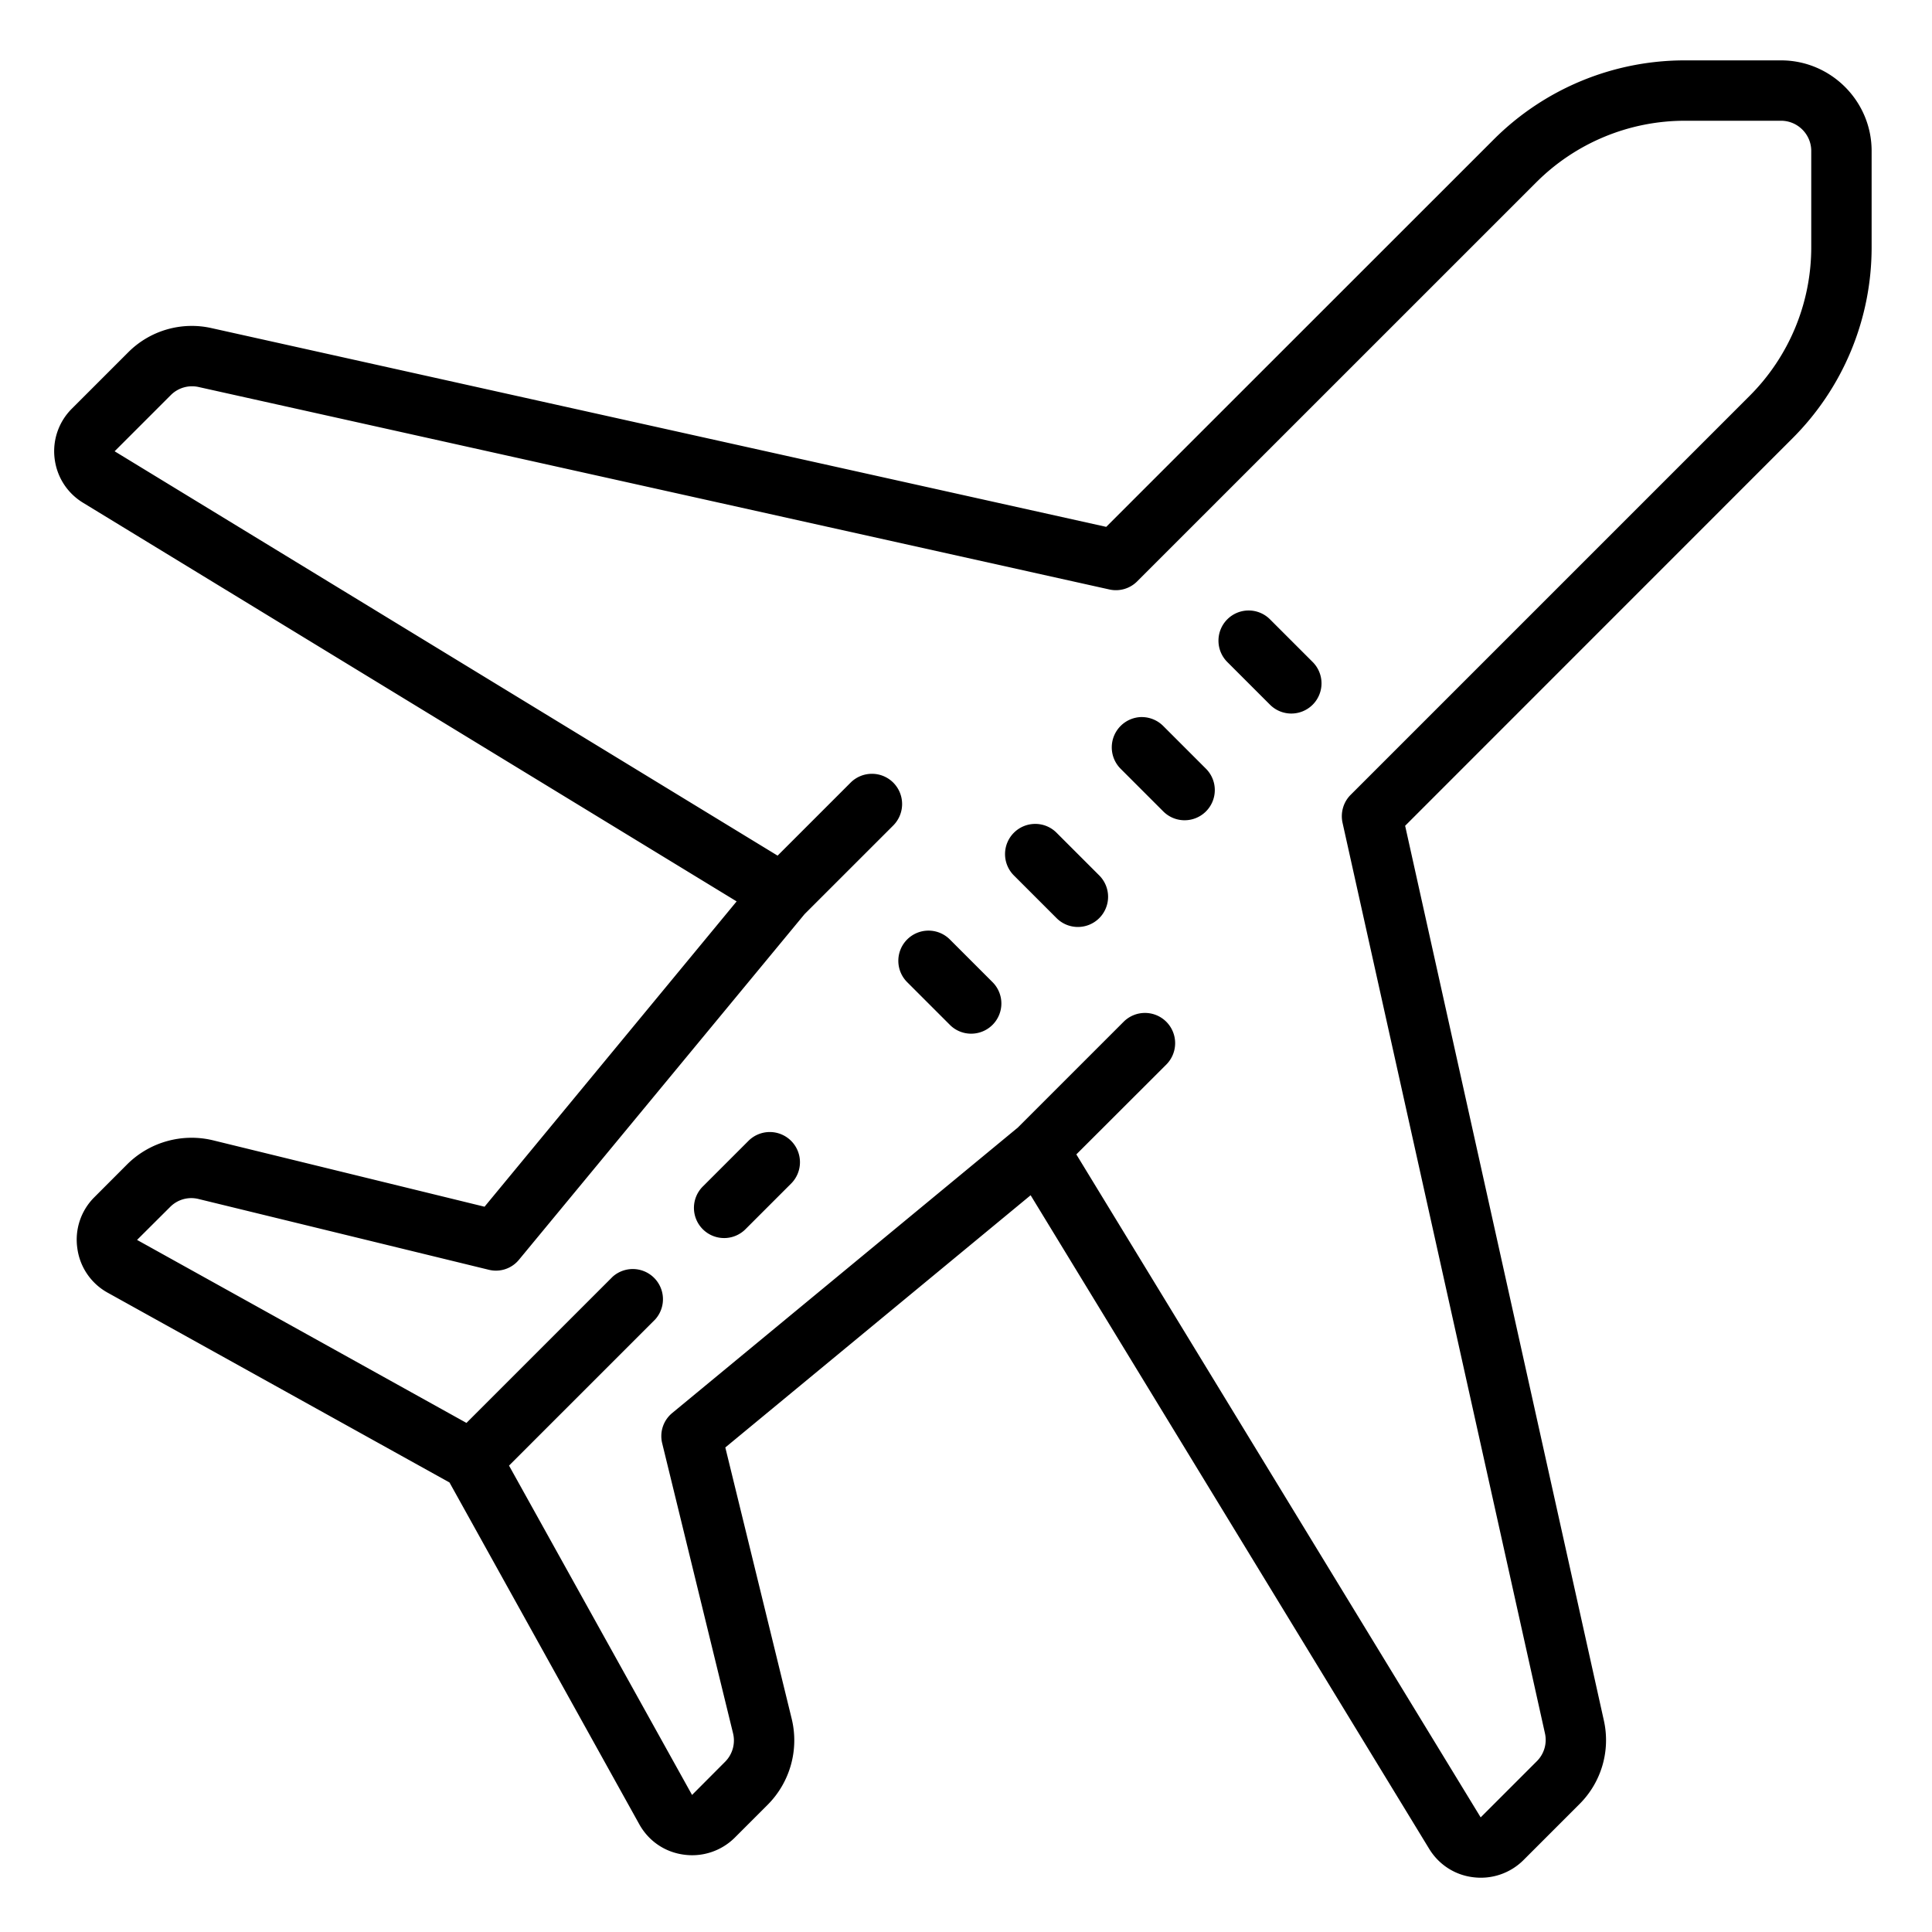
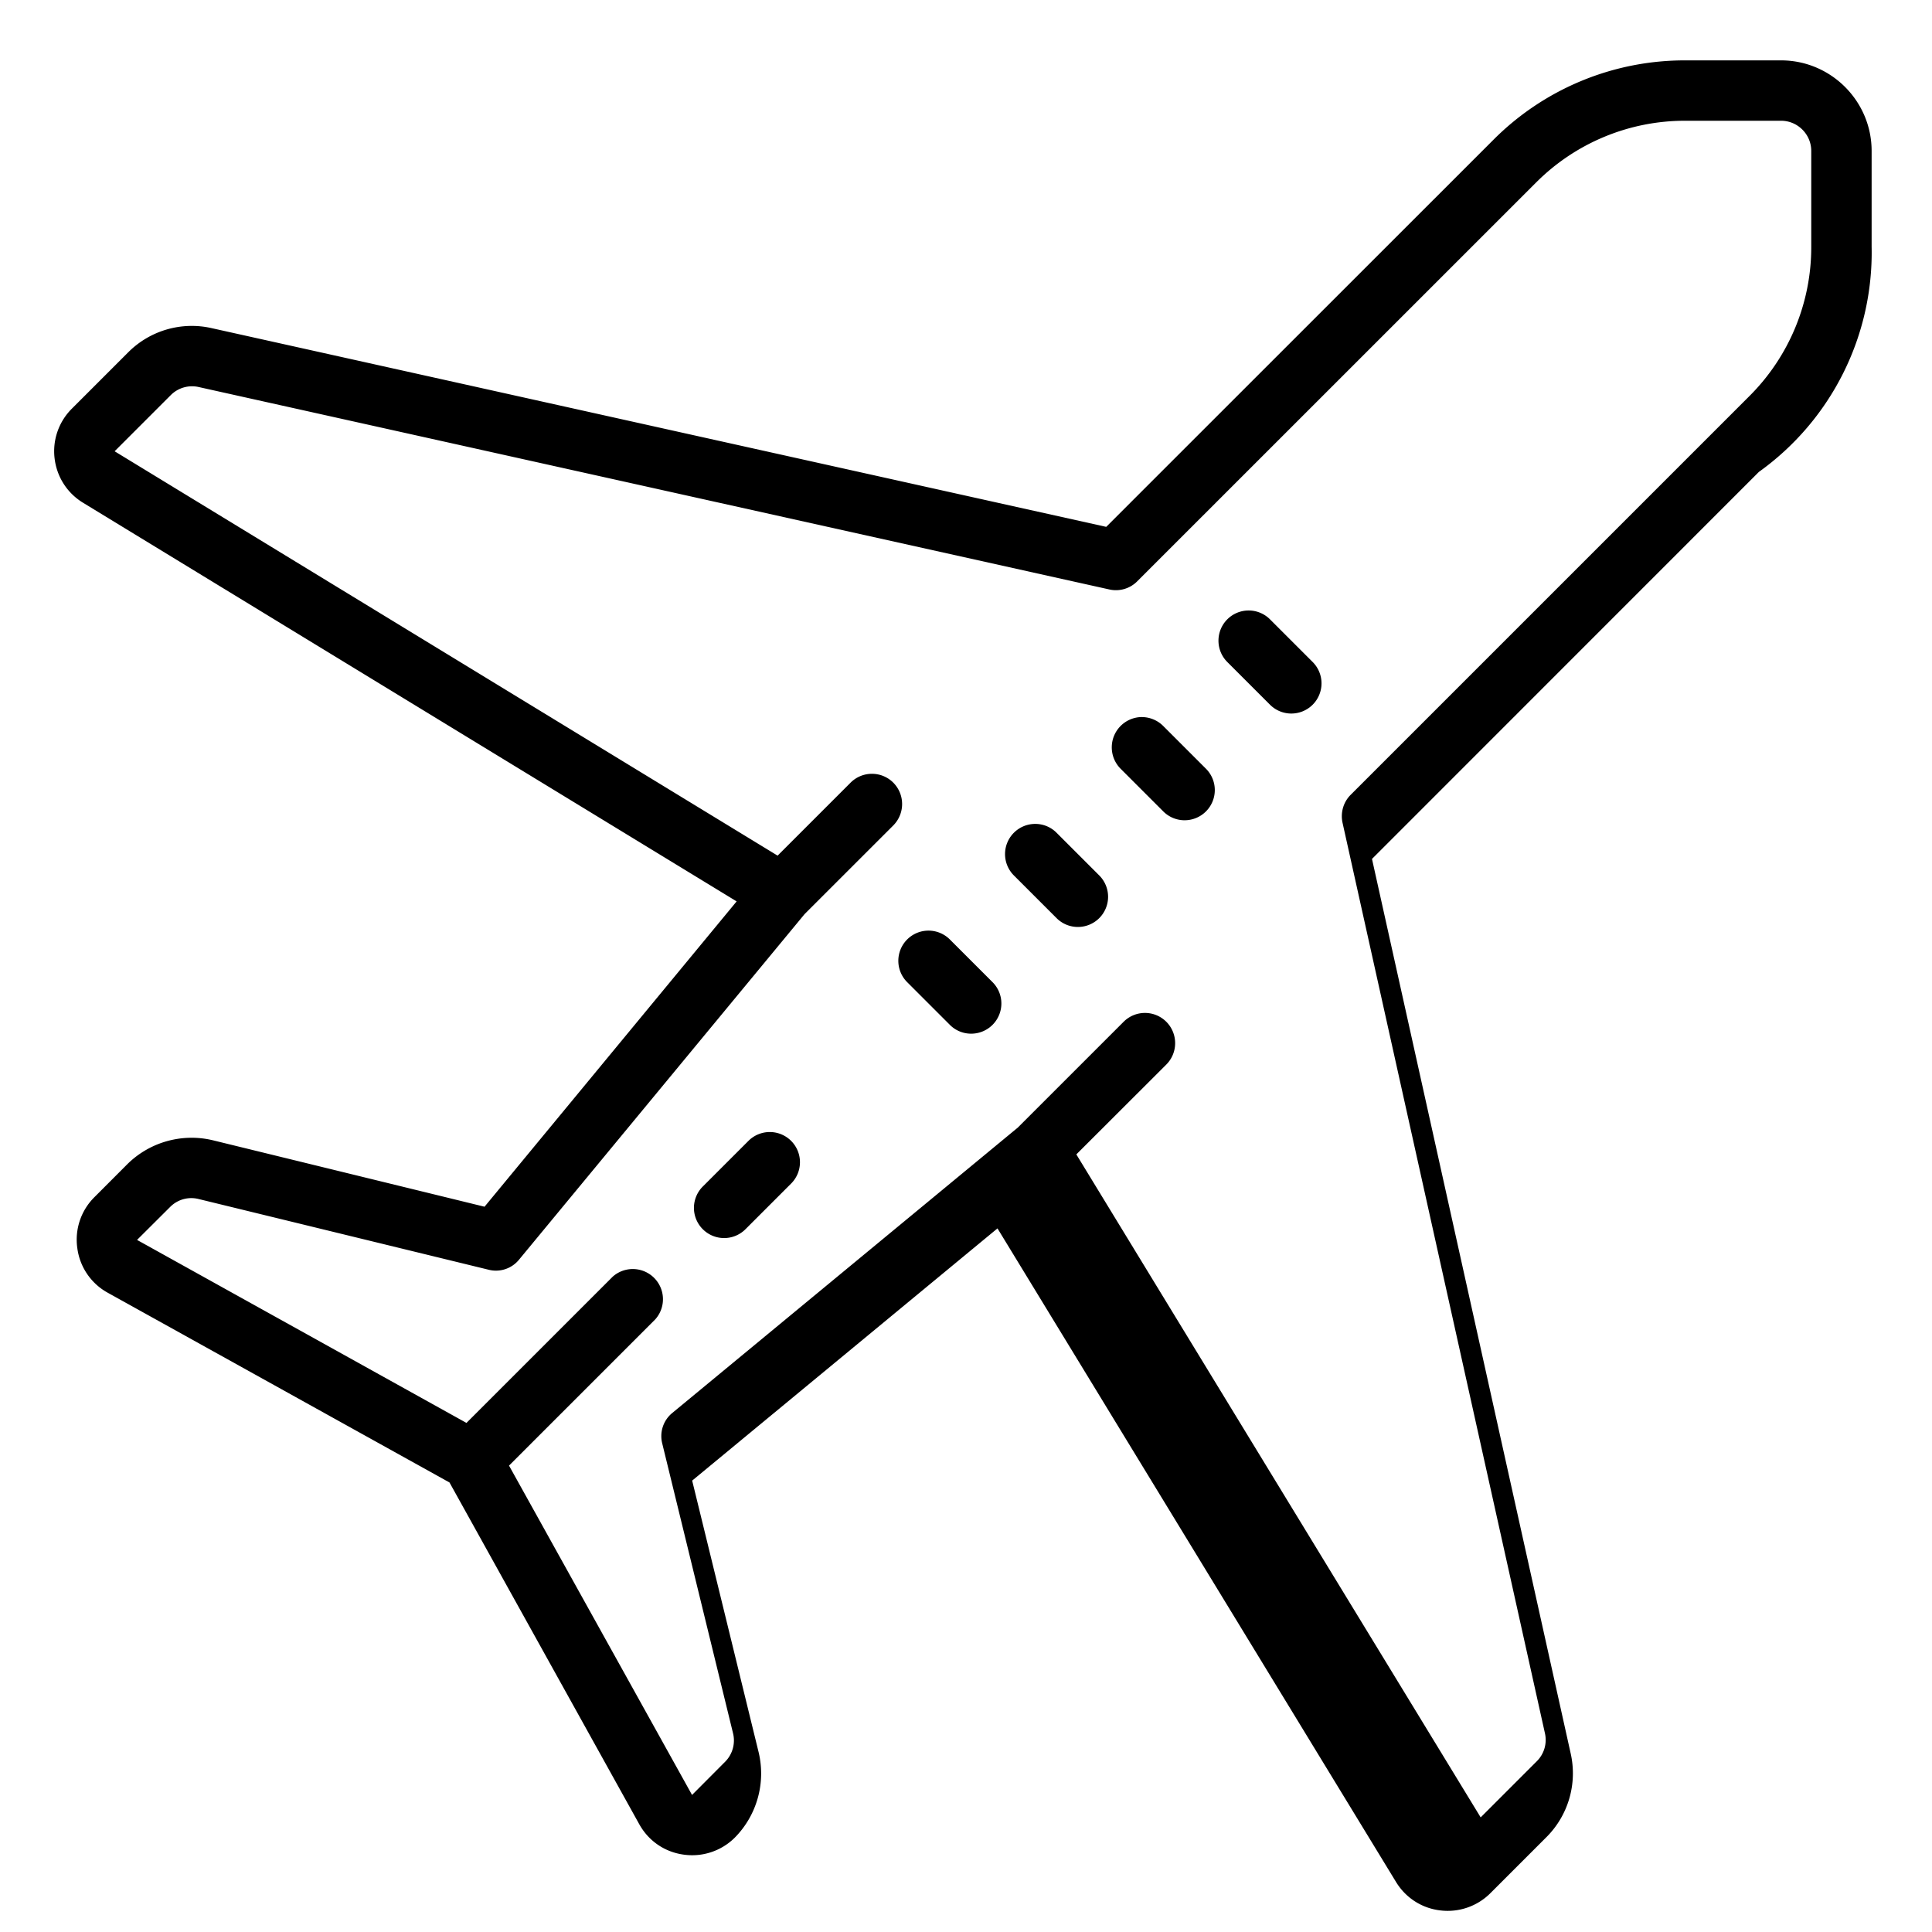
<svg xmlns="http://www.w3.org/2000/svg" viewBox="0 0 64 64">
-   <path d="M55.828 2a8.945 8.945 0 0 0-6.363 2.637l-12.82 12.816-29.63-6.582a2.974 2.974 0 0 0-2.773.805l-1.86 1.86a1.987 1.987 0 0 0-.573 1.652c.074.613.418 1.148.945 1.468L24.402 29.86l-8.351 10.114-8.996-2.2a3.028 3.028 0 0 0-2.836.79L3.125 39.66a1.982 1.982 0 0 0-.563 1.692 1.976 1.976 0 0 0 1.008 1.472l11.32 6.285 6.286 11.32c.308.555.844.923 1.472 1.008a2.002 2.002 0 0 0 1.692-.562l1.098-1.098a3.023 3.023 0 0 0 .789-2.836l-2.2-8.992 10.114-8.355 13.203 21.652c.32.524.855.871 1.468.941a1.999 1.999 0 0 0 1.652-.566l1.86-1.86a2.987 2.987 0 0 0 .805-2.773l-6.582-29.633 12.816-12.82A8.938 8.938 0 0 0 62 8.172V5c0-1.652-1.348-3-3-3zm0 2H59c.55 0 1 .45 1 1v3.172a6.96 6.96 0 0 1-2.05 4.95L44.745 26.327c-.242.238-.344.59-.273.922l6.707 30.172a.994.994 0 0 1-.27.922l-1.86 1.86-13.394-21.962 2.98-2.976a1.004 1.004 0 0 0 0-1.418 1 1 0 0 0-1.413 0l-3.504 3.504-11.45 9.457a.99.99 0 0 0-.331 1.007l2.347 9.606a1 1 0 0 1-.265.941l-1.094 1.098-6.063-10.91 4.844-4.844a1 1 0 0 0-1.41-1.414l-4.844 4.844L4.54 41.074l1.098-1.094a.987.987 0 0 1 .941-.261l9.61 2.343a.986.986 0 0 0 1.003-.332l9.461-11.449 2.938-2.937c.39-.395.39-1.024 0-1.418a1 1 0 0 0-1.414 0l-2.418 2.418L3.797 14.949l1.86-1.86a.994.994 0 0 1 .921-.269l30.172 6.707a.994.994 0 0 0 .922-.27L50.879 6.052A6.962 6.962 0 0 1 55.829 4zM41.363 20.223a1 1 0 0 0-.707 1.707l1.414 1.414c.196.195.45.293.707.293a1 1 0 0 0 .707-1.707l-1.414-1.414a1 1 0 0 0-.707-.293zm-3.535 3.53a1.004 1.004 0 0 0-.707 1.712l1.414 1.414c.195.195.45.293.707.293a1 1 0 0 0 .707-1.707l-1.414-1.414a1.004 1.004 0 0 0-.707-.297zm-3.535 3.54A1 1 0 0 0 33.586 29L35 30.414c.195.195.45.293.707.293A1 1 0 0 0 36.414 29L35 27.586a.993.993 0 0 0-.707-.293zm-3.535 3.535a1 1 0 0 0-.707 1.707l1.414 1.414c.195.196.45.293.707.293a1 1 0 0 0 .707-1.707l-1.414-1.414a1 1 0 0 0-.707-.293zM25.5 37.5a1 1 0 0 0-.707.293l-1.5 1.5a1 1 0 1 0 1.414 1.414l1.5-1.5A1 1 0 0 0 25.5 37.5z" />
+   <path d="M55.828 2a8.945 8.945 0 0 0-6.363 2.637l-12.82 12.816-29.63-6.582a2.974 2.974 0 0 0-2.773.805l-1.86 1.86a1.987 1.987 0 0 0-.573 1.652c.074.613.418 1.148.945 1.468L24.402 29.86l-8.351 10.114-8.996-2.2a3.028 3.028 0 0 0-2.836.79L3.125 39.66a1.982 1.982 0 0 0-.563 1.692 1.976 1.976 0 0 0 1.008 1.472l11.32 6.285 6.286 11.32c.308.555.844.923 1.472 1.008a2.002 2.002 0 0 0 1.692-.562a3.023 3.023 0 0 0 .789-2.836l-2.2-8.992 10.114-8.355 13.203 21.652c.32.524.855.871 1.468.941a1.999 1.999 0 0 0 1.652-.566l1.86-1.86a2.987 2.987 0 0 0 .805-2.773l-6.582-29.633 12.816-12.82A8.938 8.938 0 0 0 62 8.172V5c0-1.652-1.348-3-3-3zm0 2H59c.55 0 1 .45 1 1v3.172a6.96 6.96 0 0 1-2.05 4.95L44.745 26.327c-.242.238-.344.59-.273.922l6.707 30.172a.994.994 0 0 1-.27.922l-1.86 1.86-13.394-21.962 2.98-2.976a1.004 1.004 0 0 0 0-1.418 1 1 0 0 0-1.413 0l-3.504 3.504-11.45 9.457a.99.99 0 0 0-.331 1.007l2.347 9.606a1 1 0 0 1-.265.941l-1.094 1.098-6.063-10.91 4.844-4.844a1 1 0 0 0-1.41-1.414l-4.844 4.844L4.54 41.074l1.098-1.094a.987.987 0 0 1 .941-.261l9.61 2.343a.986.986 0 0 0 1.003-.332l9.461-11.449 2.938-2.937c.39-.395.39-1.024 0-1.418a1 1 0 0 0-1.414 0l-2.418 2.418L3.797 14.949l1.86-1.86a.994.994 0 0 1 .921-.269l30.172 6.707a.994.994 0 0 0 .922-.27L50.879 6.052A6.962 6.962 0 0 1 55.829 4zM41.363 20.223a1 1 0 0 0-.707 1.707l1.414 1.414c.196.195.45.293.707.293a1 1 0 0 0 .707-1.707l-1.414-1.414a1 1 0 0 0-.707-.293zm-3.535 3.53a1.004 1.004 0 0 0-.707 1.712l1.414 1.414c.195.195.45.293.707.293a1 1 0 0 0 .707-1.707l-1.414-1.414a1.004 1.004 0 0 0-.707-.297zm-3.535 3.54A1 1 0 0 0 33.586 29L35 30.414c.195.195.45.293.707.293A1 1 0 0 0 36.414 29L35 27.586a.993.993 0 0 0-.707-.293zm-3.535 3.535a1 1 0 0 0-.707 1.707l1.414 1.414c.195.196.45.293.707.293a1 1 0 0 0 .707-1.707l-1.414-1.414a1 1 0 0 0-.707-.293zM25.5 37.5a1 1 0 0 0-.707.293l-1.5 1.5a1 1 0 1 0 1.414 1.414l1.5-1.5A1 1 0 0 0 25.5 37.5z" />
</svg>